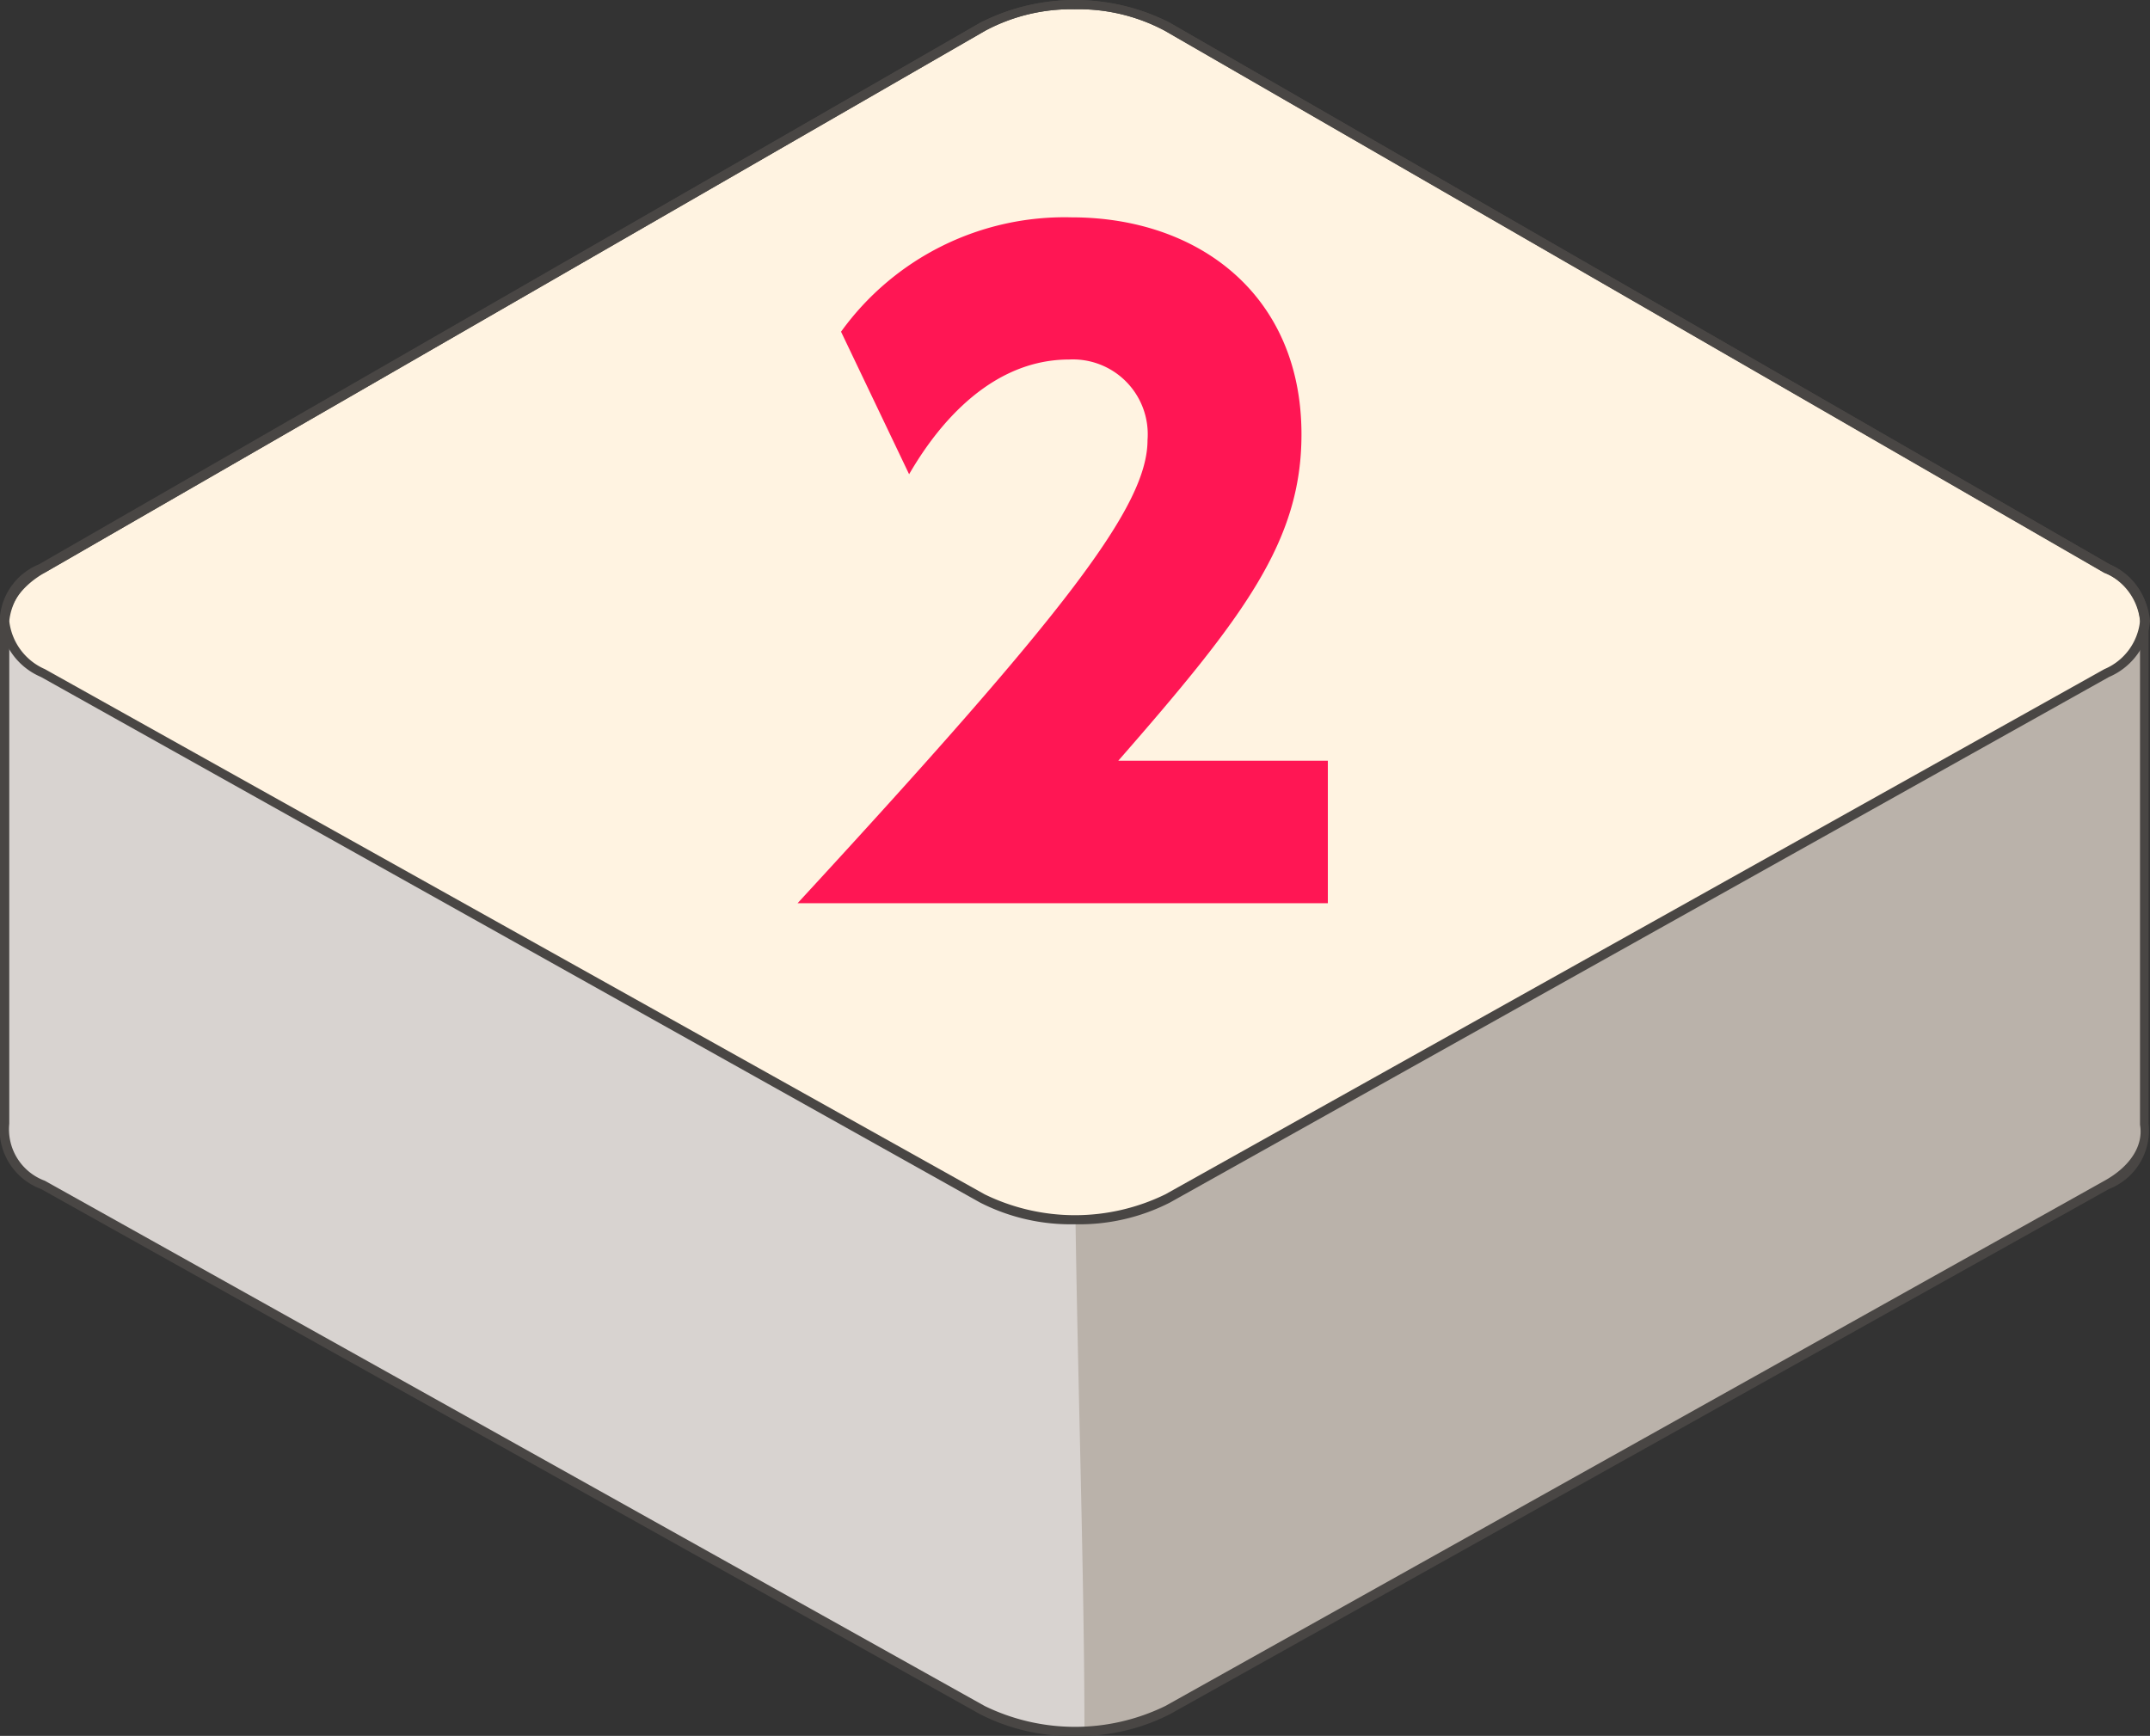
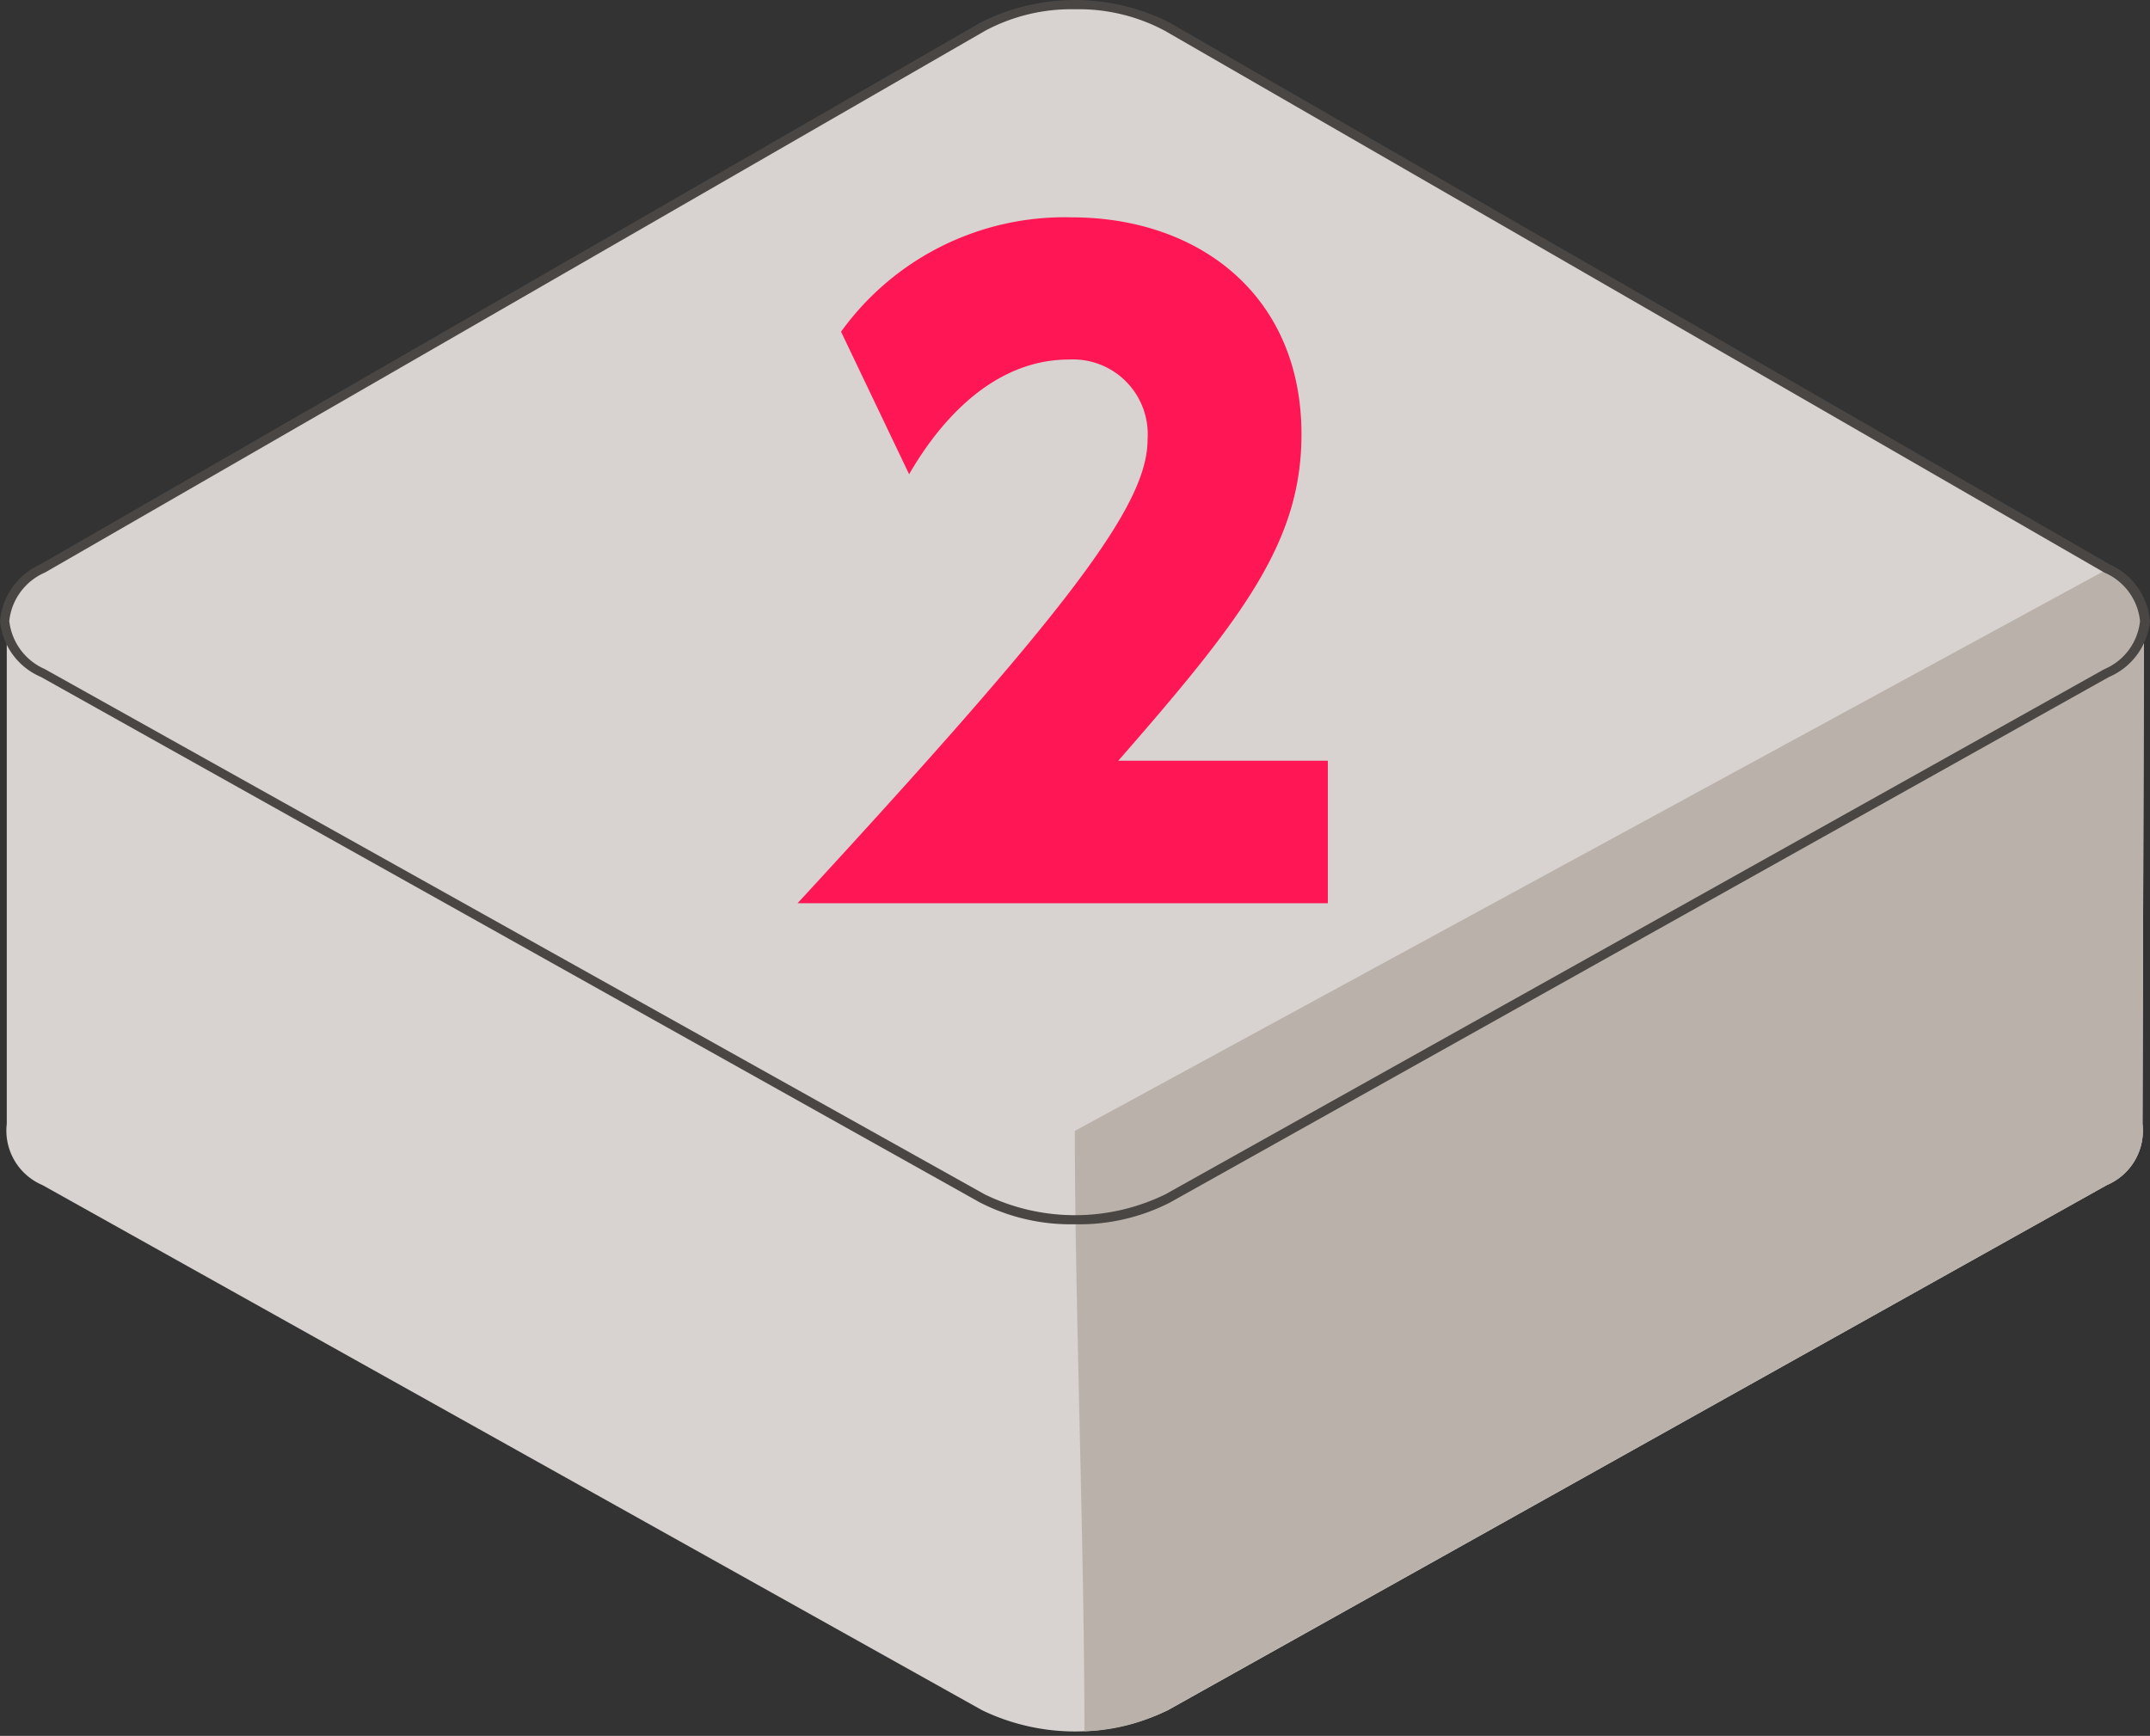
<svg xmlns="http://www.w3.org/2000/svg" viewBox="0 0 60.33 48.72">
  <rect x="0" y="0" width="60.33" height="48.72" fill="#333333" stroke="none" />
  <defs>
    <style>.cls-1{fill:#d8d3d0;}.cls-2{fill:#bab2aa;}.cls-3{fill:#fff3e1;}.cls-4{fill:#494644;}.cls-5{fill:#ff1654;}</style>
  </defs>
  <g id="レイヤー_2" data-name="レイヤー 2">
    <g id="design">
      <path class="cls-1" d="M60.16,17.67a1.65,1.65,0,0,0-1-1.71L32.75.75a5.74,5.74,0,0,0-5.17,0L1.19,16a1.65,1.65,0,0,0-1,1.71V31.54a1.66,1.66,0,0,0,1,1.72L27.56,48a6,6,0,0,0,5.21,0L59.12,33.26a1.66,1.66,0,0,0,1-1.72Z" />
      <path class="cls-2" d="M60.16,17.67a1.65,1.65,0,0,0-1-1.71l-29,15.78c0,4.7.27,11.85.27,16.85a5.47,5.47,0,0,0,2.34-.6L59.12,33.26a1.66,1.66,0,0,0,1-1.72Z" />
-       <path class="cls-3" d="M32.77,33.63a6,6,0,0,1-5.21,0L1.21,18.9c-1.43-.8-1.44-2.13,0-2.94L27.58.75a5.74,5.74,0,0,1,5.17,0L59.14,16c1.42.81,1.41,2.14,0,2.94Z" />
      <path class="cls-4" d="M30.16,34.36a5.58,5.58,0,0,1-2.66-.61L1.15,19A1.9,1.9,0,0,1,0,17.43a1.93,1.93,0,0,1,1.13-1.59L27.52.63a5.87,5.87,0,0,1,5.29,0L59.2,15.84a1.93,1.93,0,0,1,1.13,1.59A1.91,1.91,0,0,1,59.18,19L32.83,33.75l-.06-.12.06.12A5.59,5.59,0,0,1,30.16,34.36Zm0-34.1a5.12,5.12,0,0,0-2.51.6L1.26,16.07a1.67,1.67,0,0,0-1,1.36,1.68,1.68,0,0,0,1,1.35L27.63,33.52a5.78,5.78,0,0,0,5.07,0L59.05,18.78a1.65,1.65,0,0,0,1-1.35,1.66,1.66,0,0,0-1-1.36L32.68.86A5.13,5.13,0,0,0,30.16.26Z" />
-       <path class="cls-4" d="M30.16,48.72a5.58,5.58,0,0,1-2.66-.61L1.15,33.37A1.78,1.78,0,0,1,0,31.51V17.67a1.77,1.77,0,0,1,1.09-1.83L27.52.63a5.87,5.87,0,0,1,5.29,0L59.2,15.84a1.79,1.79,0,0,1,1.09,1.84V31.54a1.76,1.76,0,0,1-1.11,1.83L32.83,48.11A5.59,5.59,0,0,1,30.16,48.72Zm0-48.46a5.12,5.12,0,0,0-2.51.6L1.26,16.07c-.73.42-1.08,1-1,1.57v13.9a1.54,1.54,0,0,0,1,1.6L27.63,47.88a5.78,5.78,0,0,0,5.07,0L59.05,33.14c.74-.41,1.1-1,1-1.57V17.65h0a1.54,1.54,0,0,0-1-1.57L32.68.86A5.13,5.13,0,0,0,30.16.26Z" />
      <path class="cls-5" d="M37.26,21.35v4H22.38c7.53-8.17,9.82-11.14,9.82-13A2.1,2.1,0,0,0,30,10.09c-2.5,0-4,2.38-4.49,3.22l-1.91-4A7.73,7.73,0,0,1,30.07,6.1c3.55,0,6.45,2.17,6.45,6.09,0,3-1.61,5.12-5.14,9.16Z" />
    </g>
  </g>
</svg>